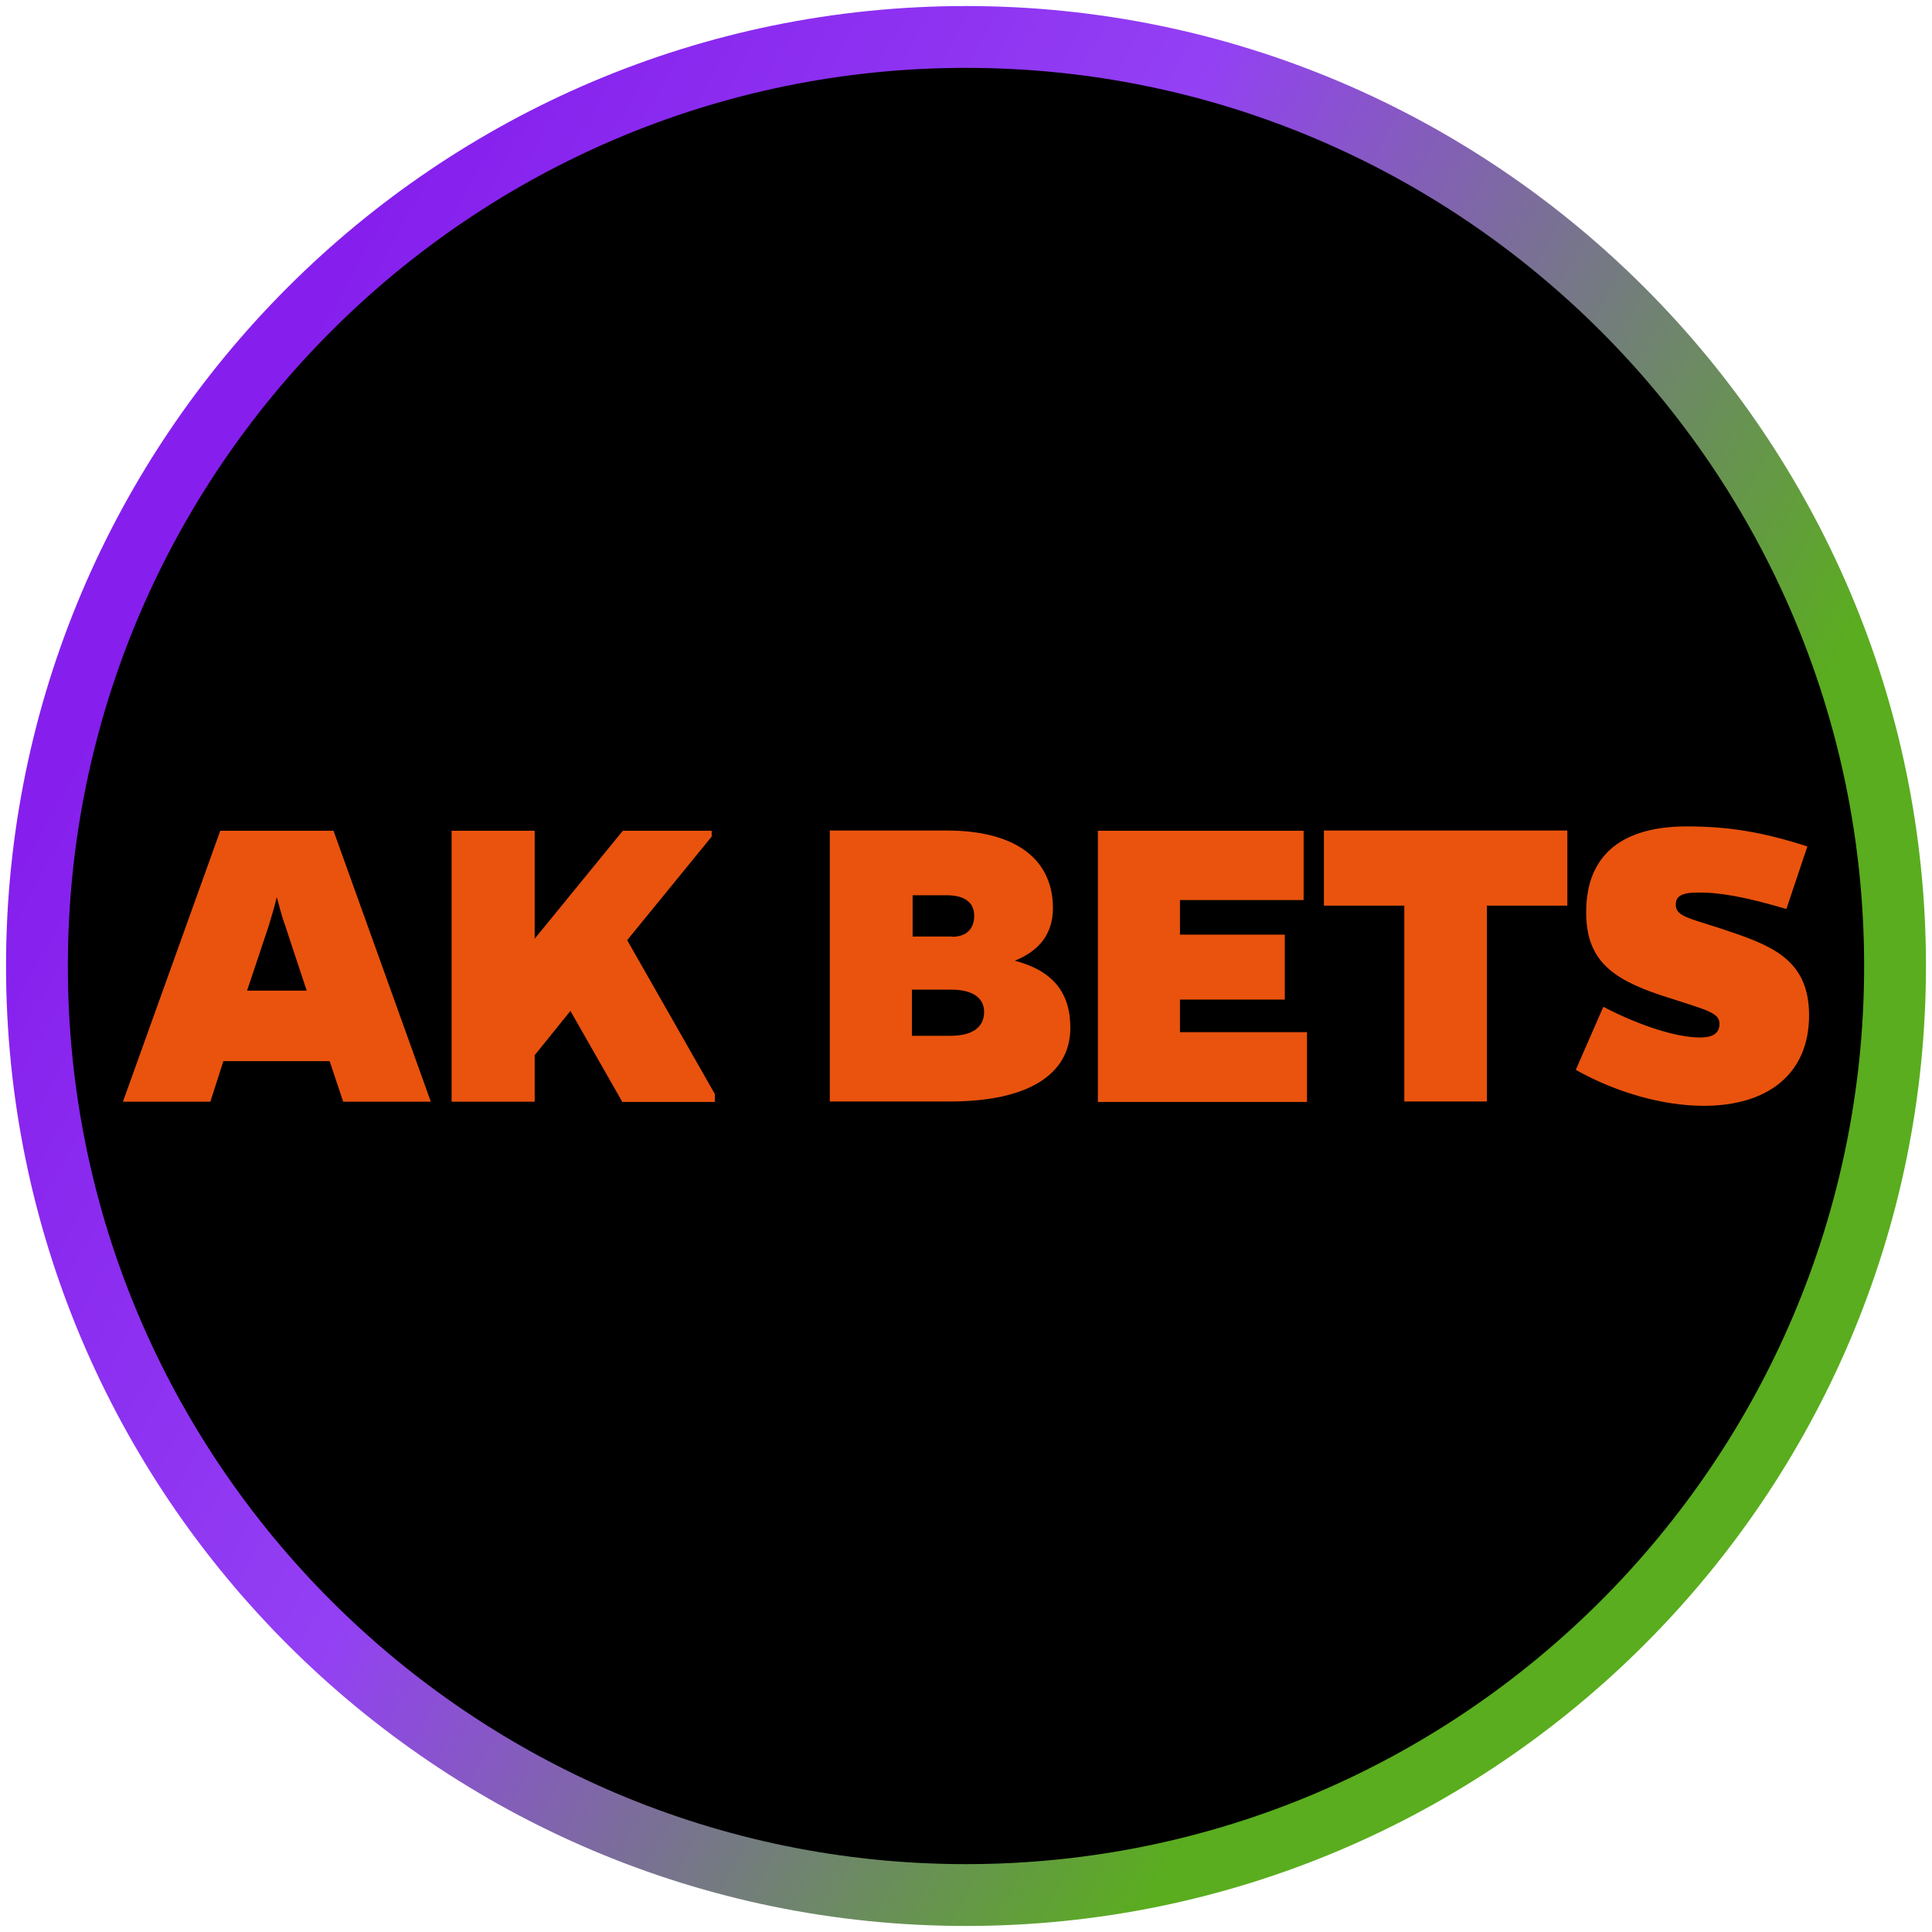
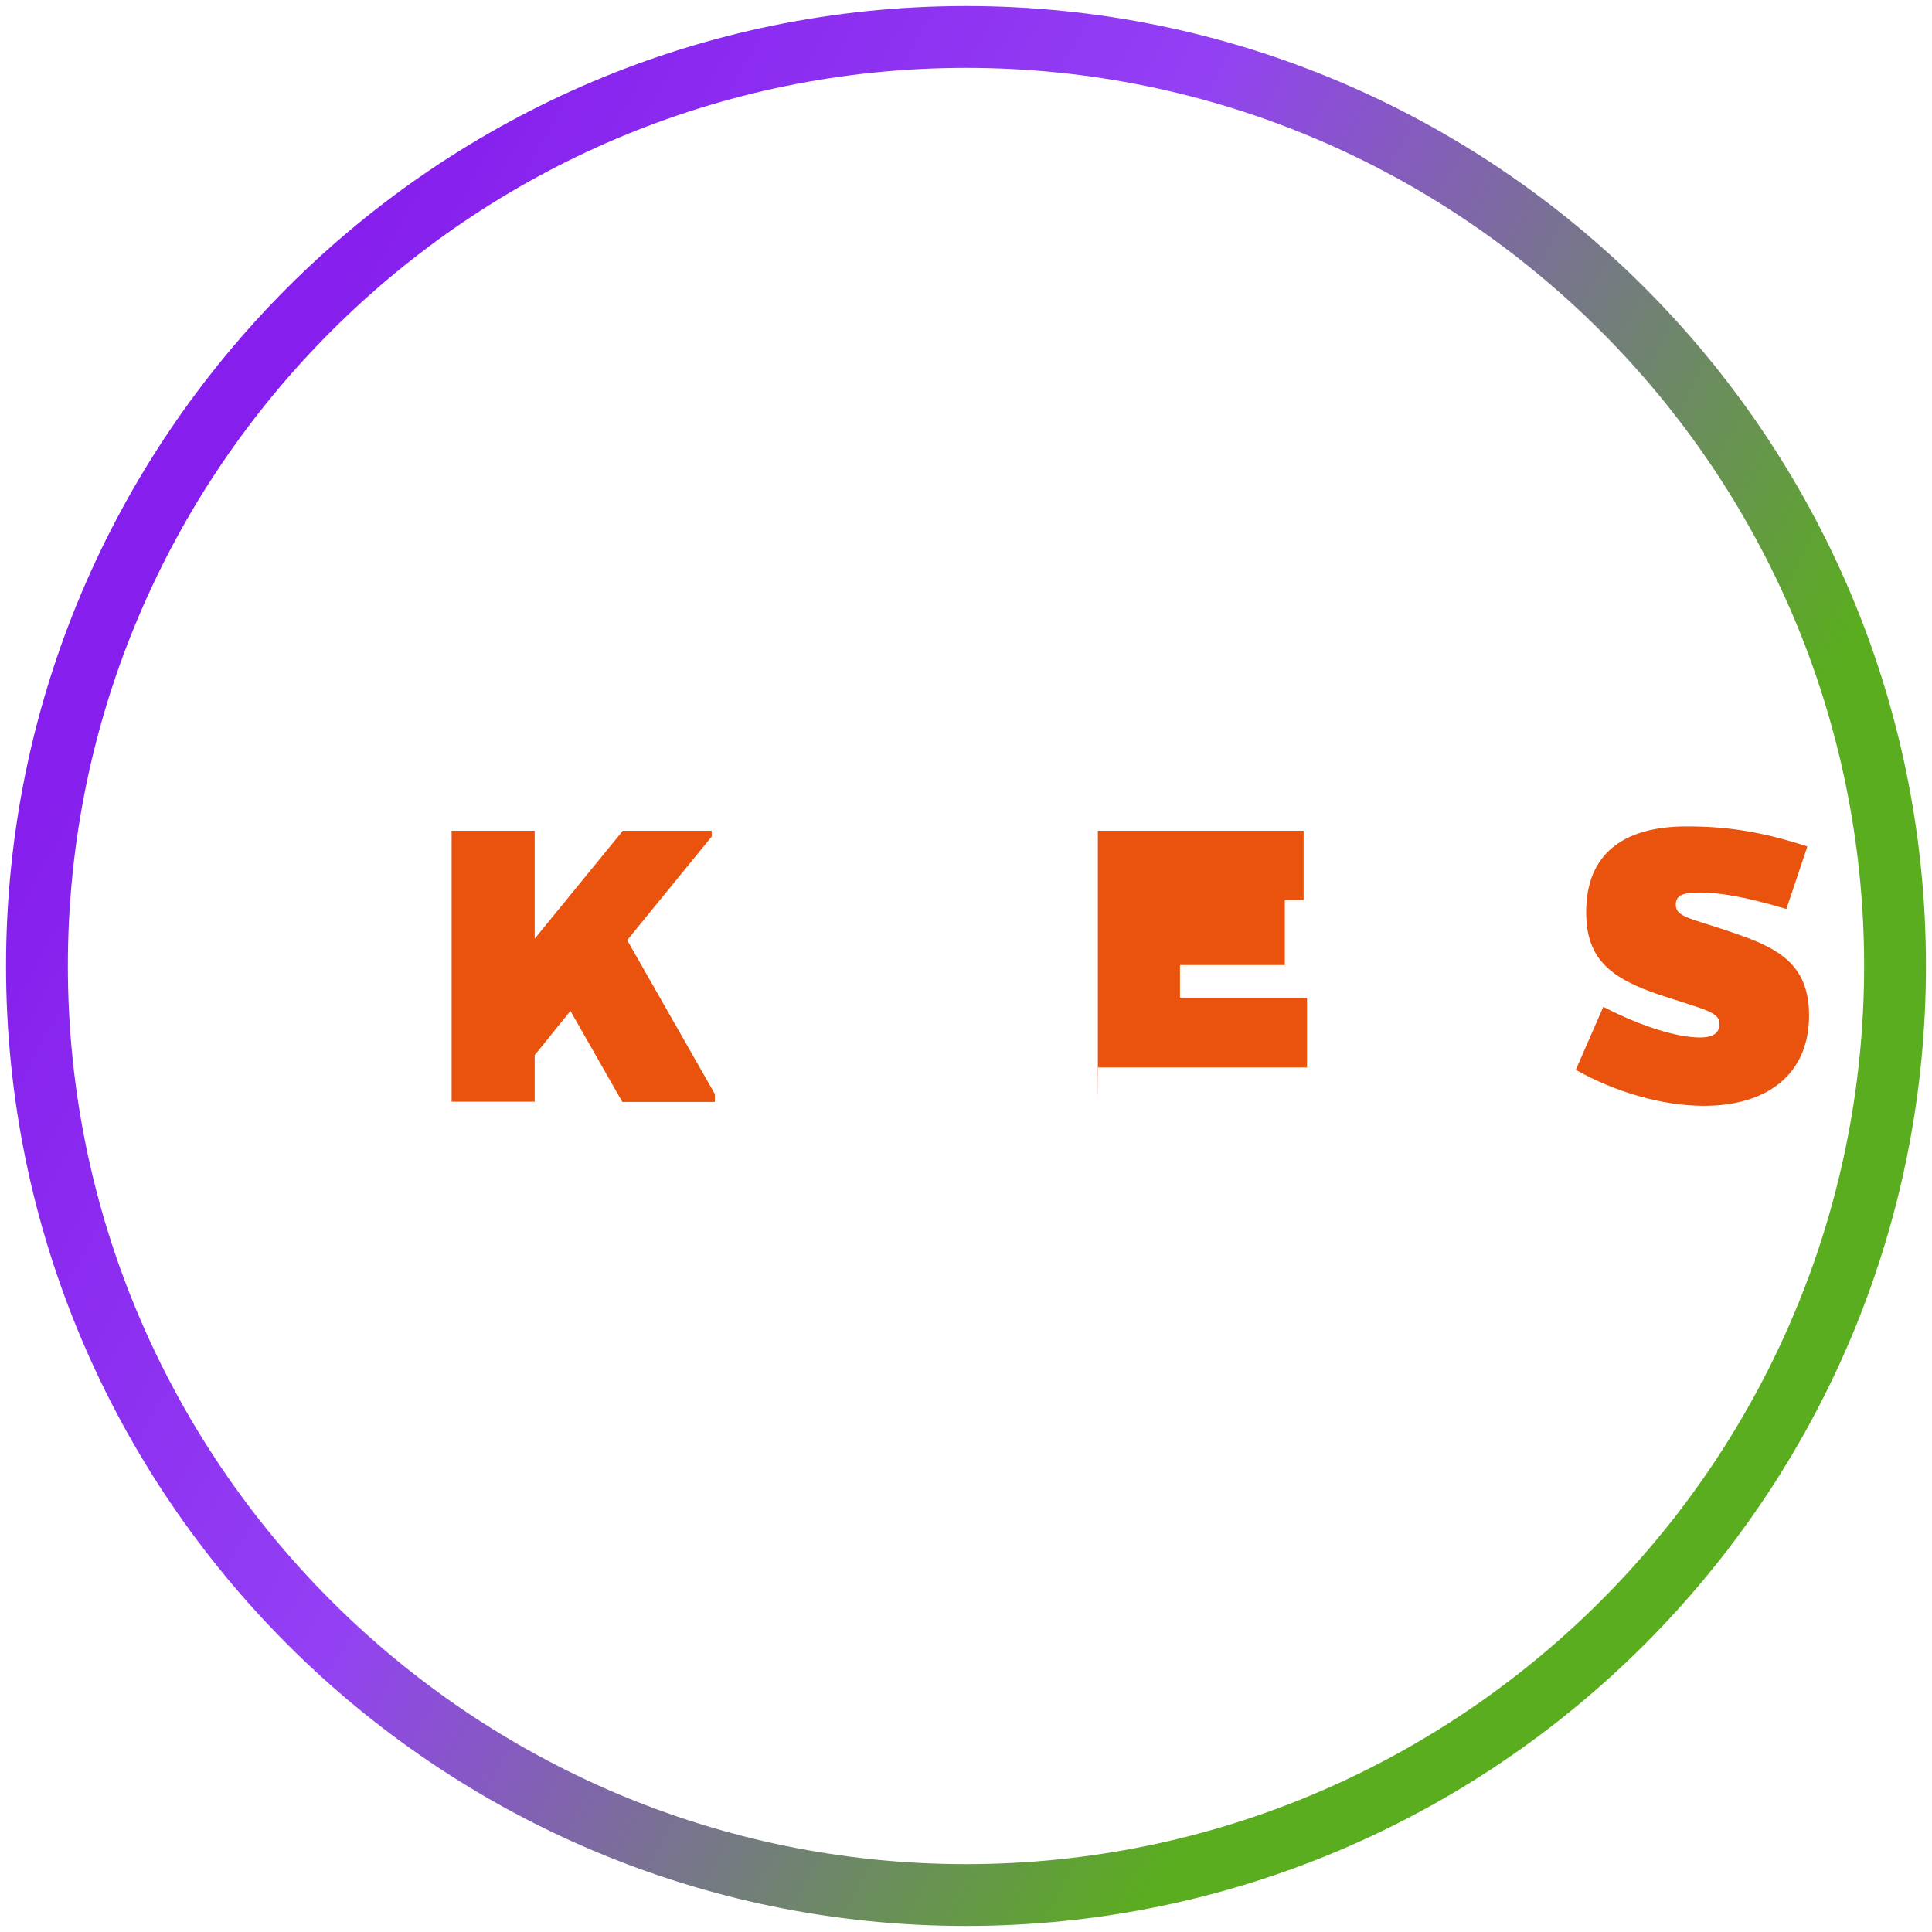
<svg xmlns="http://www.w3.org/2000/svg" id="Layer_1" data-name="Layer 1" width="80" height="80" viewBox="0 0 80 80">
  <defs>
    <style>
      .cls-1 {
        fill: #e9530e;
      }

      .cls-2 {
        fill: url(#linear-gradient);
      }
    </style>
    <linearGradient id="linear-gradient" x1="1.96" y1="63.15" x2="78.46" y2="20.62" gradientTransform="translate(0 82) scale(1 -1)" gradientUnits="userSpaceOnUse">
      <stop offset=".08" stop-color="#861fed" />
      <stop offset=".39" stop-color="#9340f4" />
      <stop offset=".79" stop-color="#5aad1e" />
    </linearGradient>
  </defs>
-   <circle cx="40" cy="40" r="39" />
  <path class="cls-2" d="M40,79.75C18.08,79.75.25,61.92.25,40S18.08.25,40,.25s39.75,17.83,39.75,39.75-17.83,39.75-39.75,39.75ZM40,2.81C19.49,2.81,2.81,19.49,2.81,40s16.68,37.19,37.19,37.19,37.19-16.68,37.19-37.19S60.51,2.81,40,2.81Z" />
  <g>
-     <path class="cls-1" d="M8.74,45.62h-3.65l4.03-11.22h4.69l4.03,11.22h-3.63l-.56-1.68h-4.4l-.54,1.68h.02ZM11.81,38.33c-.17-.46-.25-.85-.35-1.18-.08.33-.19.72-.33,1.18l-.9,2.69h2.47l-.89-2.69Z" />
    <path class="cls-1" d="M22.14,43.67v1.95h-3.44v-11.22h3.44v4.47l3.65-4.47h3.68v.24l-3.5,4.29,3.63,6.37v.33h-3.83l-2.15-3.77-1.47,1.82h0Z" />
-     <path class="cls-1" d="M39.2,34.39c2.82,0,4.4,1.16,4.4,3.22,0,1.08-.6,1.78-1.58,2.17,1.55.41,2.3,1.29,2.3,2.78,0,1.95-1.78,3.05-4.98,3.05h-4.98v-11.22h4.85,0ZM39.42,38.79c.58,0,.92-.31.92-.87s-.41-.85-1.14-.85h-1.41v1.71h1.64ZM39.36,42.89c.9,0,1.39-.35,1.39-.99,0-.58-.48-.92-1.35-.92h-1.64v1.91h1.59Z" />
-     <path class="cls-1" d="M45.46,45.62v-11.22h8.52v2.87h-5.12v1.43h4.34v2.69h-4.34v1.35h5.26v2.89h-8.67Z" />
-     <path class="cls-1" d="M61.57,37.5v8.11h-3.42v-8.11h-3.33v-3.11h10.08v3.11h-3.33,0Z" />
+     <path class="cls-1" d="M45.46,45.62v-11.22h8.52v2.87h-5.12h4.34v2.69h-4.34v1.35h5.26v2.89h-8.67Z" />
    <path class="cls-1" d="M73.97,37.64c-1.75-.52-2.84-.7-3.71-.68-.68,0-.87.19-.87.5,0,.54.66.56,2.49,1.2,1.66.58,3.03,1.22,3.03,3.38,0,2.43-1.71,3.75-4.36,3.75-1.7,0-3.65-.56-5.3-1.49l1.14-2.61c1.64.85,3.11,1.27,4,1.27.6,0,.81-.22.81-.57,0-.48-.57-.57-2.43-1.18-2.1-.7-3.09-1.51-3.09-3.44,0-2.43,1.56-3.55,4.16-3.55,1.71,0,3.11.22,5,.83l-.87,2.59Z" />
  </g>
</svg>